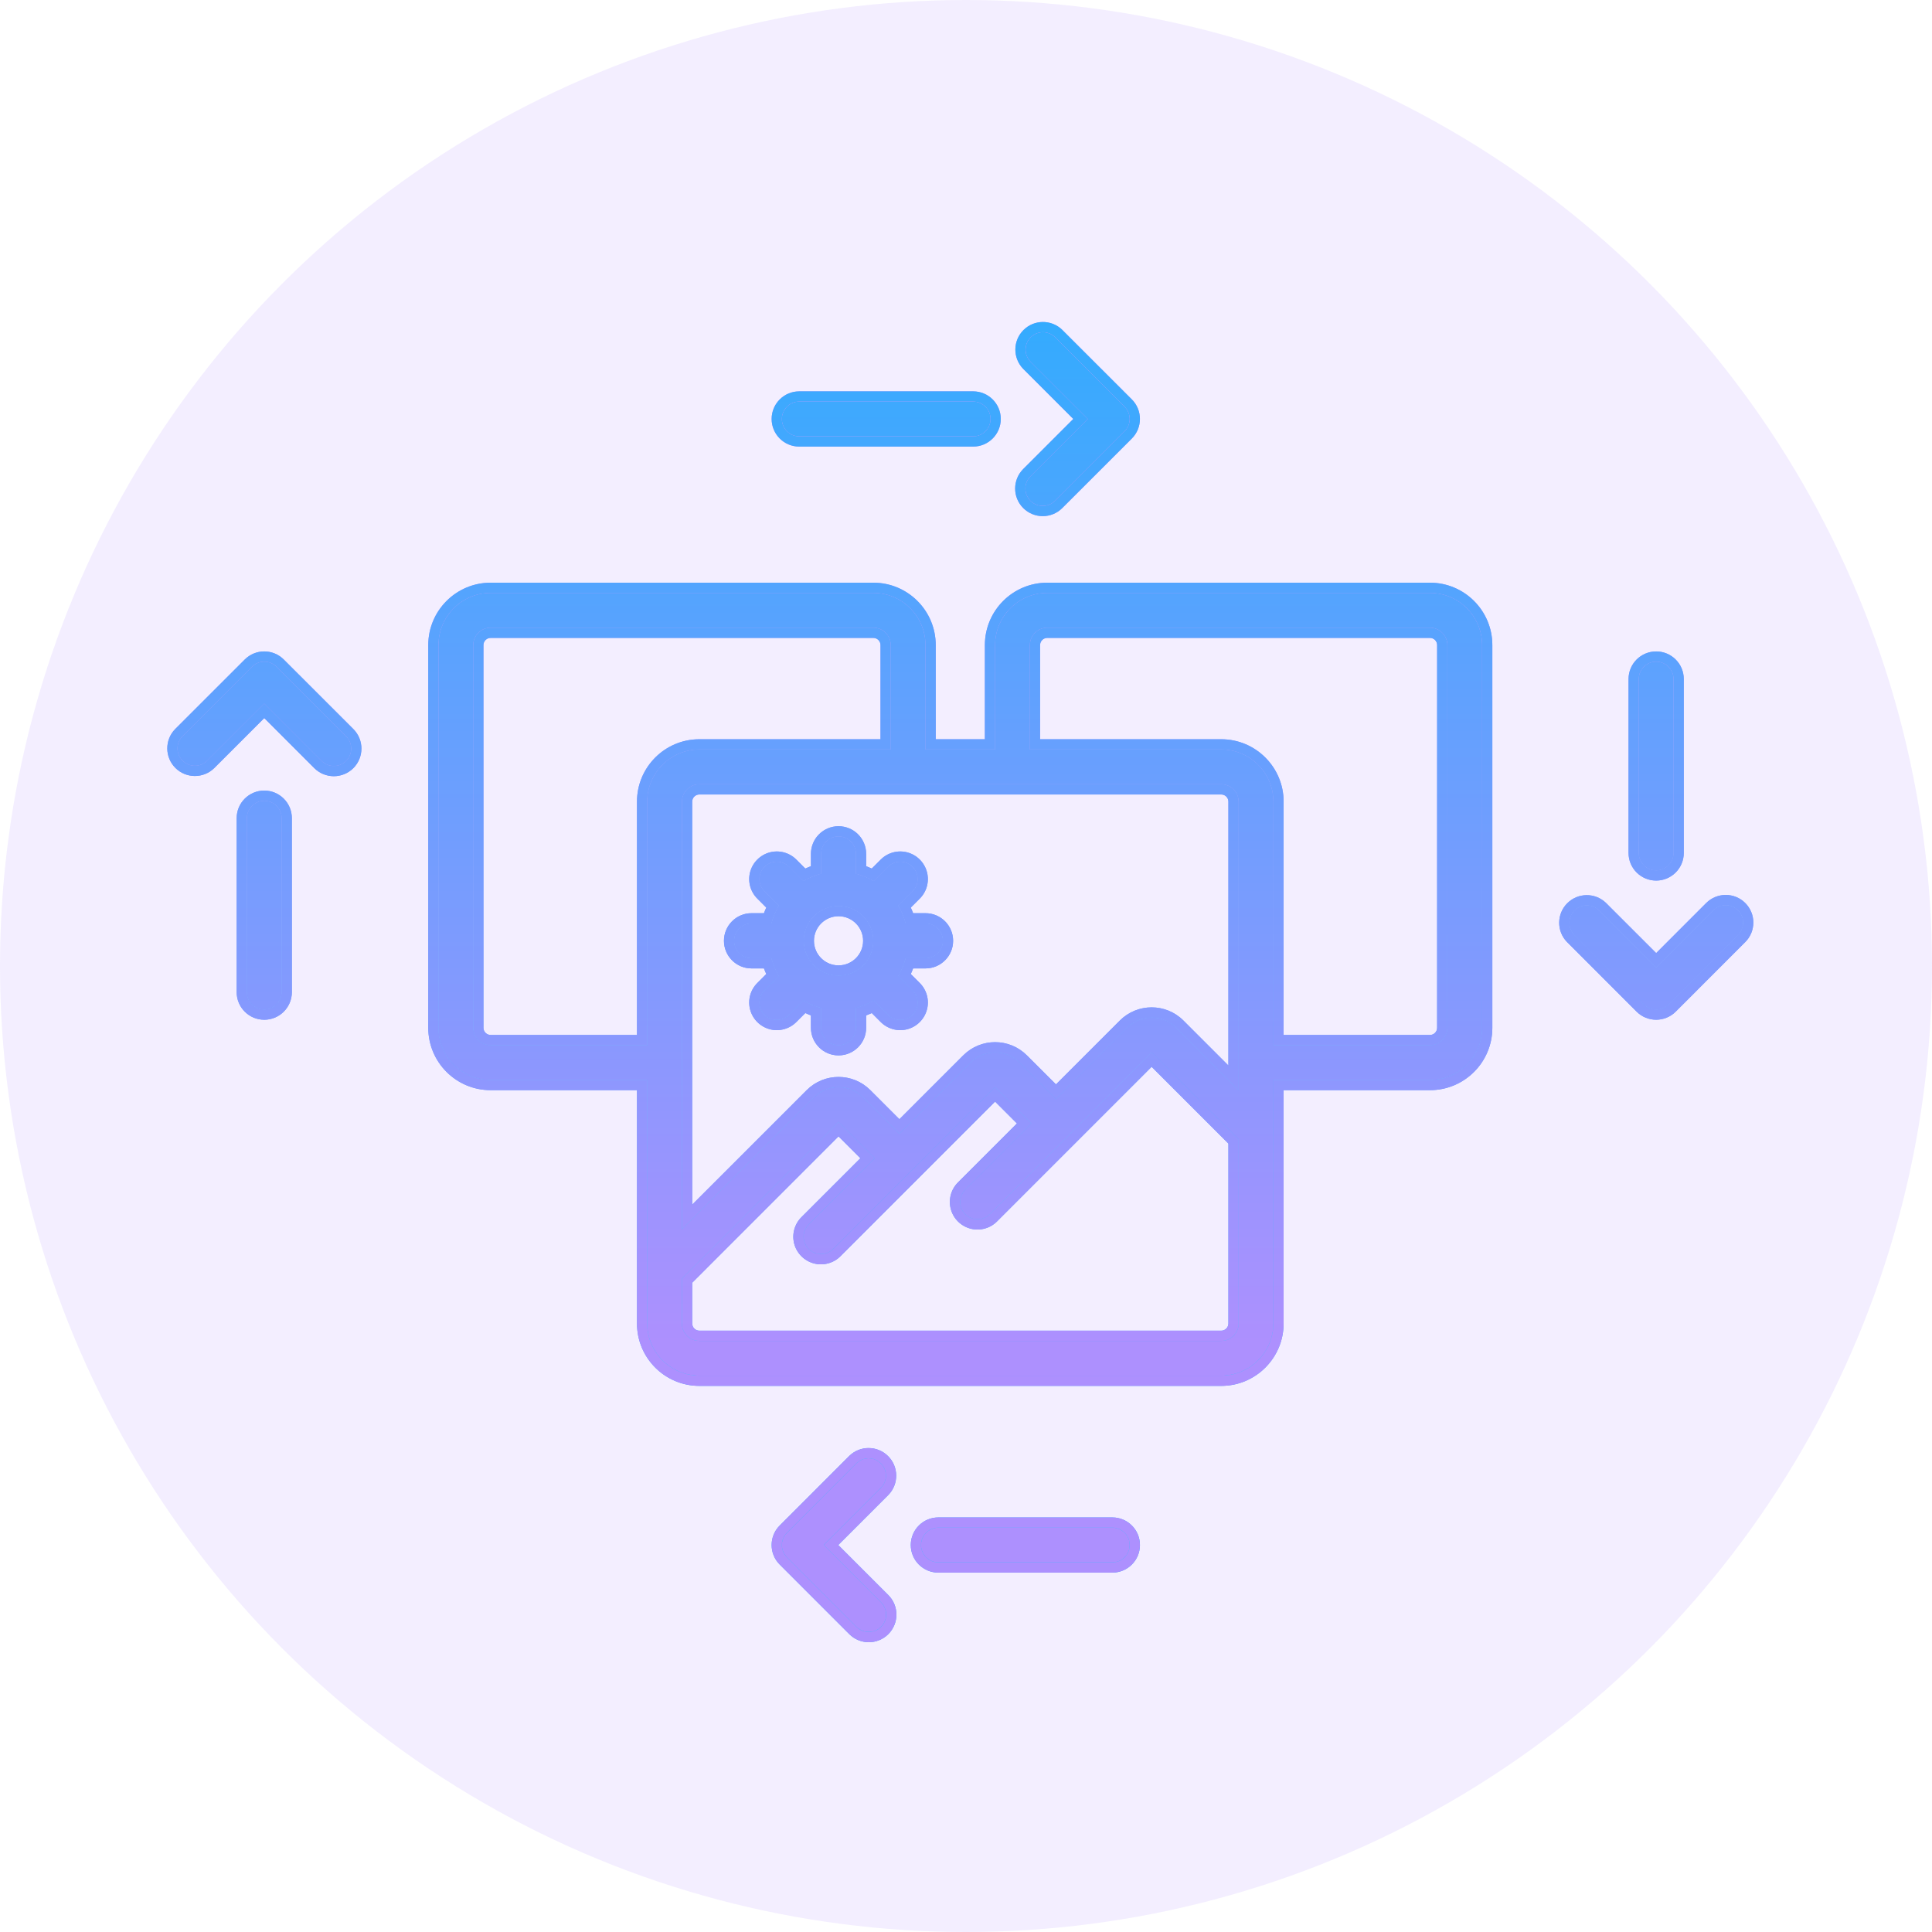
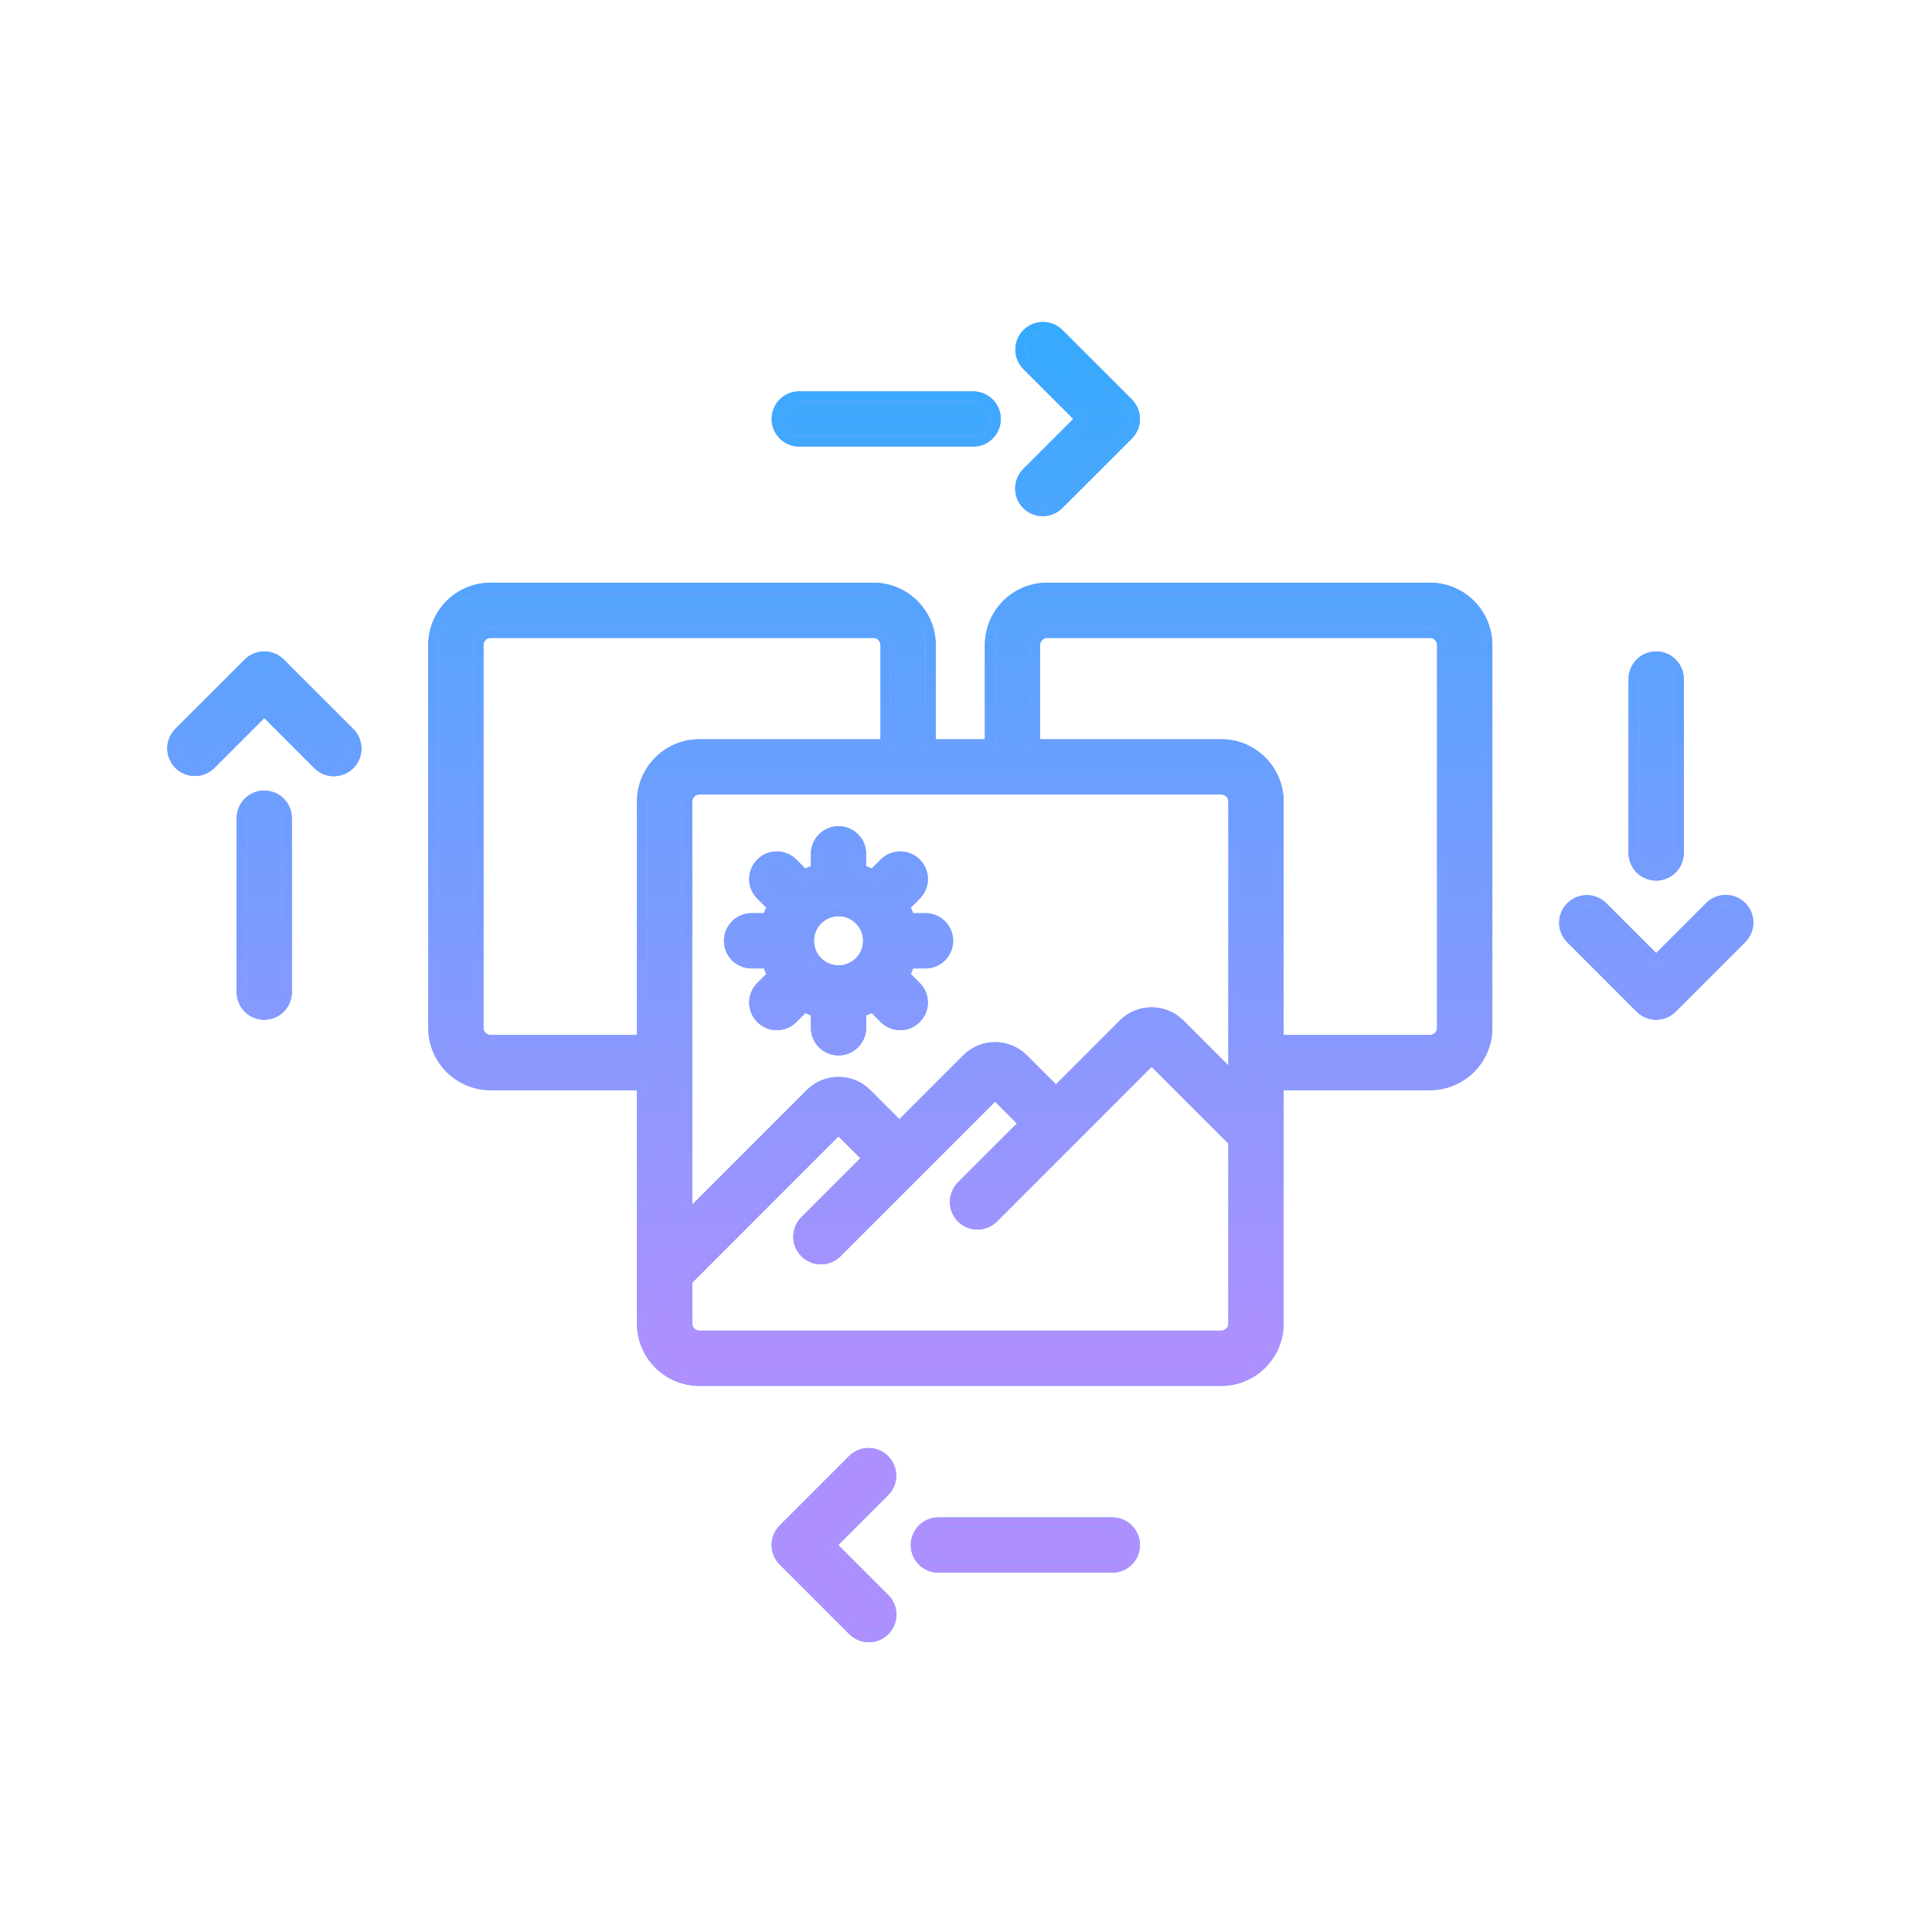
<svg xmlns="http://www.w3.org/2000/svg" width="60" height="60" viewBox="0 0 60 60" fill="none">
-   <circle cx="30" cy="30" r="30" fill="#AD90FE" fill-opacity="0.15" />
  <path d="M15.238 33.539H20.099V41.102C20.099 41.997 20.825 42.722 21.72 42.722H37.926C38.821 42.722 39.547 41.997 39.547 41.102V33.539H44.408C45.303 33.539 46.029 32.813 46.029 31.918V20.034C46.029 19.139 45.303 18.413 44.408 18.413H32.524C31.629 18.413 30.903 19.139 30.903 20.034V23.275H28.742V20.034C28.742 19.139 28.017 18.413 27.122 18.413H15.238C14.342 18.413 13.617 19.139 13.617 20.034V31.918C13.617 32.813 14.342 33.539 15.238 33.539ZM37.926 24.356C38.224 24.356 38.466 24.597 38.466 24.896V33.856L36.529 31.918C36.107 31.497 35.423 31.497 35.001 31.918L32.794 34.126L31.667 32.999C31.245 32.577 30.561 32.577 30.139 32.999L27.932 35.206L26.805 34.079C26.383 33.657 25.7 33.657 25.278 34.079L21.18 38.177V24.896C21.18 24.598 21.422 24.356 21.72 24.356L37.926 24.356ZM37.926 41.642H21.72C21.422 41.642 21.18 41.4 21.18 41.102V39.705L26.041 34.843L27.168 35.97L25.119 38.019C24.979 38.155 24.923 38.355 24.972 38.544C25.021 38.733 25.169 38.881 25.358 38.93C25.547 38.979 25.747 38.923 25.883 38.783L30.903 33.763L32.03 34.89L29.981 36.938C29.841 37.074 29.784 37.275 29.834 37.464C29.883 37.653 30.031 37.8 30.22 37.85C30.409 37.899 30.609 37.843 30.745 37.702L35.765 32.682L38.466 35.383V41.102C38.466 41.4 38.224 41.642 37.926 41.642ZM31.984 20.034C31.984 19.736 32.225 19.494 32.524 19.494H44.408C44.707 19.494 44.949 19.736 44.949 20.034V31.918C44.949 32.217 44.707 32.459 44.408 32.459H39.547V24.896C39.547 24.001 38.821 23.275 37.926 23.275H31.984V20.034ZM14.697 20.034C14.697 19.736 14.939 19.494 15.238 19.494H27.122C27.42 19.494 27.662 19.736 27.662 20.034V23.275H21.72C20.825 23.275 20.099 24.001 20.099 24.896V32.459H15.238C14.939 32.459 14.697 32.217 14.697 31.919V20.034Z" fill="url(#paint0_linear_74_11)" />
  <path d="M15.238 33.539H20.099V41.102C20.099 41.997 20.825 42.722 21.72 42.722H37.926C38.821 42.722 39.547 41.997 39.547 41.102V33.539H44.408C45.303 33.539 46.029 32.813 46.029 31.918V20.034C46.029 19.139 45.303 18.413 44.408 18.413H32.524C31.629 18.413 30.903 19.139 30.903 20.034V23.275H28.742V20.034C28.742 19.139 28.017 18.413 27.122 18.413H15.238C14.342 18.413 13.617 19.139 13.617 20.034V31.918C13.617 32.813 14.342 33.539 15.238 33.539ZM37.926 24.356C38.224 24.356 38.466 24.597 38.466 24.896V33.856L36.529 31.918C36.107 31.497 35.423 31.497 35.001 31.918L32.794 34.126L31.667 32.999C31.245 32.577 30.561 32.577 30.139 32.999L27.932 35.206L26.805 34.079C26.383 33.657 25.7 33.657 25.278 34.079L21.18 38.177V24.896C21.18 24.598 21.422 24.356 21.72 24.356L37.926 24.356ZM37.926 41.642H21.72C21.422 41.642 21.18 41.4 21.18 41.102V39.705L26.041 34.843L27.168 35.97L25.119 38.019C24.979 38.155 24.923 38.355 24.972 38.544C25.021 38.733 25.169 38.881 25.358 38.93C25.547 38.979 25.747 38.923 25.883 38.783L30.903 33.763L32.03 34.89L29.981 36.938C29.841 37.074 29.784 37.275 29.834 37.464C29.883 37.653 30.031 37.8 30.22 37.85C30.409 37.899 30.609 37.843 30.745 37.702L35.765 32.682L38.466 35.383V41.102C38.466 41.4 38.224 41.642 37.926 41.642ZM31.984 20.034C31.984 19.736 32.225 19.494 32.524 19.494H44.408C44.707 19.494 44.949 19.736 44.949 20.034V31.918C44.949 32.217 44.707 32.459 44.408 32.459H39.547V24.896C39.547 24.001 38.821 23.275 37.926 23.275H31.984V20.034ZM14.697 20.034C14.697 19.736 14.939 19.494 15.238 19.494H27.122C27.42 19.494 27.662 19.736 27.662 20.034V23.275H21.72C20.825 23.275 20.099 24.001 20.099 24.896V32.459H15.238C14.939 32.459 14.697 32.217 14.697 31.919V20.034Z" fill="url(#paint1_linear_74_11)" style="mix-blend-mode:color-burn" />
  <path d="M23.34 29.758H23.957C24.008 29.951 24.085 30.137 24.187 30.308L23.75 30.746C23.609 30.881 23.553 31.082 23.602 31.271C23.652 31.46 23.799 31.608 23.988 31.657C24.177 31.706 24.378 31.65 24.513 31.509L24.951 31.072C25.123 31.174 25.308 31.251 25.501 31.302V31.919C25.501 32.217 25.743 32.459 26.041 32.459C26.34 32.459 26.582 32.217 26.582 31.919V31.302C26.775 31.251 26.96 31.174 27.132 31.072L27.57 31.509C27.705 31.65 27.906 31.706 28.095 31.657C28.284 31.607 28.431 31.46 28.481 31.271C28.53 31.082 28.474 30.881 28.334 30.746L27.896 30.308C27.998 30.136 28.075 29.951 28.125 29.758H28.742C29.041 29.758 29.283 29.516 29.283 29.218C29.283 28.919 29.041 28.677 28.742 28.677H28.125C28.075 28.484 27.998 28.299 27.896 28.127L28.334 27.689C28.474 27.554 28.53 27.353 28.481 27.164C28.431 26.975 28.284 26.828 28.095 26.778C27.906 26.729 27.705 26.785 27.57 26.925L27.132 27.363C26.96 27.261 26.775 27.184 26.582 27.134V26.517C26.582 26.218 26.34 25.976 26.041 25.976C25.743 25.976 25.501 26.218 25.501 26.517V27.134C25.308 27.184 25.122 27.261 24.951 27.363L24.513 26.925C24.378 26.785 24.177 26.729 23.988 26.778C23.799 26.828 23.652 26.975 23.602 27.164C23.553 27.353 23.609 27.554 23.75 27.689L24.187 28.127C24.085 28.299 24.008 28.484 23.957 28.677H23.34C23.042 28.677 22.8 28.919 22.8 29.218C22.8 29.516 23.042 29.758 23.34 29.758ZM26.041 28.137C26.638 28.137 27.122 28.621 27.122 29.218C27.122 29.814 26.638 30.298 26.041 30.298C25.445 30.298 24.961 29.814 24.961 29.218C24.961 28.621 25.445 28.137 26.041 28.137Z" fill="url(#paint2_linear_74_11)" />
  <path d="M23.34 29.758H23.957C24.008 29.951 24.085 30.137 24.187 30.308L23.75 30.746C23.609 30.881 23.553 31.082 23.602 31.271C23.652 31.46 23.799 31.608 23.988 31.657C24.177 31.706 24.378 31.65 24.513 31.509L24.951 31.072C25.123 31.174 25.308 31.251 25.501 31.302V31.919C25.501 32.217 25.743 32.459 26.041 32.459C26.34 32.459 26.582 32.217 26.582 31.919V31.302C26.775 31.251 26.96 31.174 27.132 31.072L27.57 31.509C27.705 31.65 27.906 31.706 28.095 31.657C28.284 31.607 28.431 31.46 28.481 31.271C28.53 31.082 28.474 30.881 28.334 30.746L27.896 30.308C27.998 30.136 28.075 29.951 28.125 29.758H28.742C29.041 29.758 29.283 29.516 29.283 29.218C29.283 28.919 29.041 28.677 28.742 28.677H28.125C28.075 28.484 27.998 28.299 27.896 28.127L28.334 27.689C28.474 27.554 28.53 27.353 28.481 27.164C28.431 26.975 28.284 26.828 28.095 26.778C27.906 26.729 27.705 26.785 27.57 26.925L27.132 27.363C26.96 27.261 26.775 27.184 26.582 27.134V26.517C26.582 26.218 26.34 25.976 26.041 25.976C25.743 25.976 25.501 26.218 25.501 26.517V27.134C25.308 27.184 25.122 27.261 24.951 27.363L24.513 26.925C24.378 26.785 24.177 26.729 23.988 26.778C23.799 26.828 23.652 26.975 23.602 27.164C23.553 27.353 23.609 27.554 23.75 27.689L24.187 28.127C24.085 28.299 24.008 28.484 23.957 28.677H23.34C23.042 28.677 22.8 28.919 22.8 29.218C22.8 29.516 23.042 29.758 23.34 29.758ZM26.041 28.137C26.638 28.137 27.122 28.621 27.122 29.218C27.122 29.814 26.638 30.298 26.041 30.298C25.445 30.298 24.961 29.814 24.961 29.218C24.961 28.621 25.445 28.137 26.041 28.137Z" fill="url(#paint3_linear_74_11)" style="mix-blend-mode:color-burn" />
  <path fill-rule="evenodd" clip-rule="evenodd" d="M35.001 31.918C35.423 31.497 36.107 31.497 36.529 31.918L38.466 33.856V24.896C38.466 24.597 38.224 24.356 37.926 24.356L21.72 24.356C21.422 24.356 21.18 24.598 21.18 24.896V38.177L25.278 34.079C25.7 33.657 26.383 33.657 26.805 34.079L27.932 35.206L30.139 32.999C30.561 32.577 31.245 32.577 31.667 32.999L32.794 34.126L35.001 31.918ZM32.794 33.677L34.777 31.694C35.323 31.148 36.207 31.148 36.753 31.694L38.149 33.09V24.896C38.149 24.773 38.049 24.673 37.926 24.673L21.72 24.673C21.597 24.673 21.497 24.773 21.497 24.896V37.411L25.053 33.855C25.599 33.309 26.484 33.309 27.029 33.855L27.932 34.758L29.915 32.775C30.461 32.229 31.346 32.229 31.891 32.775L32.794 33.677ZM29.527 37.544C29.449 37.245 29.538 36.928 29.759 36.713L31.582 34.89L30.903 34.211L26.109 39.005C25.894 39.227 25.576 39.315 25.278 39.237C24.978 39.158 24.744 38.924 24.665 38.625C24.587 38.326 24.676 38.008 24.897 37.793L26.72 35.97L26.041 35.291L21.497 39.836V41.102C21.497 41.225 21.597 41.325 21.72 41.325H37.926C38.049 41.325 38.149 41.225 38.149 41.102V35.515L35.765 33.131L30.971 37.925C30.756 38.146 30.438 38.235 30.139 38.156C29.84 38.078 29.605 37.844 29.527 37.544ZM30.22 37.85C30.409 37.899 30.609 37.843 30.745 37.702L35.765 32.682L38.466 35.383V41.102C38.466 41.4 38.224 41.642 37.926 41.642H21.72C21.422 41.642 21.18 41.4 21.18 41.102V39.705L26.041 34.843L27.168 35.97L25.119 38.019C24.979 38.155 24.923 38.355 24.972 38.544C25.021 38.733 25.169 38.881 25.358 38.93C25.547 38.979 25.747 38.923 25.883 38.783L30.903 33.763L32.03 34.89L29.981 36.938C29.841 37.074 29.784 37.275 29.834 37.464C29.883 37.653 30.031 37.8 30.22 37.85ZM28.788 27.084C28.866 27.383 28.777 27.7 28.556 27.915L28.285 28.186C28.312 28.243 28.336 28.301 28.358 28.36H28.742C29.216 28.36 29.6 28.744 29.6 29.218C29.6 29.691 29.216 30.075 28.742 30.075H28.358C28.336 30.134 28.312 30.192 28.285 30.249L28.556 30.52C28.777 30.735 28.866 31.053 28.788 31.351C28.709 31.651 28.475 31.885 28.175 31.964C27.877 32.042 27.559 31.953 27.344 31.732L27.073 31.461C27.016 31.488 26.958 31.512 26.899 31.534V31.919C26.899 32.392 26.515 32.776 26.041 32.776C25.568 32.776 25.184 32.392 25.184 31.919V31.534C25.125 31.512 25.067 31.488 25.01 31.461L24.739 31.732C24.524 31.953 24.206 32.042 23.908 31.964C23.608 31.885 23.374 31.651 23.295 31.351C23.217 31.052 23.306 30.735 23.527 30.52L23.798 30.249C23.771 30.192 23.747 30.134 23.725 30.075H23.34C22.867 30.075 22.483 29.691 22.483 29.218C22.483 28.744 22.867 28.36 23.34 28.36H23.725C23.747 28.301 23.771 28.243 23.798 28.186L23.527 27.915C23.306 27.7 23.217 27.383 23.295 27.084C23.374 26.784 23.608 26.55 23.908 26.471C24.206 26.393 24.524 26.482 24.739 26.703L25.01 26.974C25.067 26.947 25.125 26.923 25.184 26.901V26.517C25.184 26.043 25.568 25.659 26.041 25.659C26.515 25.659 26.899 26.043 26.899 26.517V26.901C26.958 26.923 27.016 26.947 27.073 26.974L27.344 26.703C27.559 26.482 27.877 26.393 28.175 26.471C28.475 26.55 28.709 26.784 28.788 27.084ZM27.57 26.925L27.132 27.363C26.96 27.261 26.775 27.184 26.582 27.134V26.517C26.582 26.218 26.34 25.976 26.041 25.976C25.743 25.976 25.501 26.218 25.501 26.517V27.134C25.308 27.184 25.122 27.261 24.951 27.363L24.513 26.925C24.378 26.785 24.177 26.729 23.988 26.778C23.799 26.828 23.652 26.975 23.602 27.164C23.553 27.353 23.609 27.554 23.75 27.689L24.187 28.127C24.085 28.299 24.008 28.484 23.957 28.677H23.34C23.042 28.677 22.8 28.919 22.8 29.218C22.8 29.516 23.042 29.758 23.34 29.758H23.957C24.008 29.951 24.085 30.137 24.187 30.308L23.75 30.746C23.609 30.881 23.553 31.082 23.602 31.271C23.652 31.46 23.799 31.608 23.988 31.657C24.177 31.706 24.378 31.65 24.513 31.509L24.951 31.072C25.123 31.174 25.308 31.251 25.501 31.302V31.919C25.501 32.217 25.743 32.459 26.041 32.459C26.34 32.459 26.582 32.217 26.582 31.919V31.302C26.775 31.251 26.96 31.174 27.132 31.072L27.57 31.509C27.705 31.65 27.906 31.706 28.095 31.657C28.284 31.607 28.431 31.46 28.481 31.271C28.53 31.082 28.474 30.881 28.334 30.746L27.896 30.308C27.998 30.136 28.075 29.951 28.125 29.758H28.742C29.041 29.758 29.283 29.516 29.283 29.218C29.283 28.919 29.041 28.677 28.742 28.677H28.125C28.075 28.484 27.998 28.299 27.896 28.127L28.334 27.689C28.474 27.554 28.53 27.353 28.481 27.164C28.431 26.975 28.284 26.828 28.095 26.778C27.906 26.729 27.705 26.785 27.57 26.925ZM19.782 33.856H15.238C14.167 33.856 13.3 32.989 13.3 31.918V20.034C13.3 18.964 14.167 18.096 15.238 18.096H27.122C28.192 18.096 29.06 18.964 29.06 20.034V22.958H30.586V20.034C30.586 18.964 31.454 18.096 32.524 18.096H44.408C45.478 18.096 46.346 18.964 46.346 20.034V31.918C46.346 32.989 45.478 33.856 44.408 33.856H39.864V41.102C39.864 42.172 38.996 43.04 37.926 43.04H21.72C20.65 43.04 19.782 42.172 19.782 41.102V33.856ZM32.524 19.811C32.401 19.811 32.301 19.911 32.301 20.034V22.958H37.926C38.996 22.958 39.864 23.826 39.864 24.896V32.142H44.408C44.532 32.142 44.631 32.042 44.631 31.918V20.034C44.631 19.911 44.532 19.811 44.408 19.811H32.524ZM15.238 19.811C15.114 19.811 15.014 19.911 15.014 20.034V31.919C15.014 32.042 15.114 32.142 15.238 32.142H19.782V24.896C19.782 23.826 20.65 22.958 21.72 22.958H27.345V20.034C27.345 19.911 27.245 19.811 27.122 19.811H15.238ZM26.805 29.218C26.805 28.796 26.463 28.454 26.041 28.454C25.62 28.454 25.278 28.796 25.278 29.218C25.278 29.639 25.62 29.981 26.041 29.981C26.463 29.981 26.805 29.639 26.805 29.218ZM15.238 33.539C14.342 33.539 13.617 32.813 13.617 31.918V20.034C13.617 19.139 14.342 18.413 15.238 18.413H27.122C28.017 18.413 28.742 19.139 28.742 20.034V23.275H30.903V20.034C30.903 19.139 31.629 18.413 32.524 18.413H44.408C45.303 18.413 46.029 19.139 46.029 20.034V31.918C46.029 32.813 45.303 33.539 44.408 33.539H39.547V41.102C39.547 41.997 38.821 42.722 37.926 42.722H21.72C20.825 42.722 20.099 41.997 20.099 41.102V33.539H15.238ZM32.524 19.494C32.225 19.494 31.984 19.736 31.984 20.034V23.275H37.926C38.821 23.275 39.547 24.001 39.547 24.896V32.459H44.408C44.707 32.459 44.949 32.217 44.949 31.918V20.034C44.949 19.736 44.707 19.494 44.408 19.494H32.524ZM15.238 19.494C14.939 19.494 14.697 19.736 14.697 20.034V31.919C14.697 32.217 14.939 32.459 15.238 32.459H20.099V24.896C20.099 24.001 20.825 23.275 21.72 23.275H27.662V20.034C27.662 19.736 27.42 19.494 27.122 19.494H15.238ZM27.122 29.218C27.122 28.621 26.638 28.137 26.041 28.137C25.445 28.137 24.961 28.621 24.961 29.218C24.961 29.814 25.445 30.298 26.041 30.298C26.638 30.298 27.122 29.814 27.122 29.218Z" fill="url(#paint4_linear_74_11)" />
  <path fill-rule="evenodd" clip-rule="evenodd" d="M35.001 31.918C35.423 31.497 36.107 31.497 36.529 31.918L38.466 33.856V24.896C38.466 24.597 38.224 24.356 37.926 24.356L21.72 24.356C21.422 24.356 21.18 24.598 21.18 24.896V38.177L25.278 34.079C25.7 33.657 26.383 33.657 26.805 34.079L27.932 35.206L30.139 32.999C30.561 32.577 31.245 32.577 31.667 32.999L32.794 34.126L35.001 31.918ZM32.794 33.677L34.777 31.694C35.323 31.148 36.207 31.148 36.753 31.694L38.149 33.09V24.896C38.149 24.773 38.049 24.673 37.926 24.673L21.72 24.673C21.597 24.673 21.497 24.773 21.497 24.896V37.411L25.053 33.855C25.599 33.309 26.484 33.309 27.029 33.855L27.932 34.758L29.915 32.775C30.461 32.229 31.346 32.229 31.891 32.775L32.794 33.677ZM29.527 37.544C29.449 37.245 29.538 36.928 29.759 36.713L31.582 34.89L30.903 34.211L26.109 39.005C25.894 39.227 25.576 39.315 25.278 39.237C24.978 39.158 24.744 38.924 24.665 38.625C24.587 38.326 24.676 38.008 24.897 37.793L26.72 35.97L26.041 35.291L21.497 39.836V41.102C21.497 41.225 21.597 41.325 21.72 41.325H37.926C38.049 41.325 38.149 41.225 38.149 41.102V35.515L35.765 33.131L30.971 37.925C30.756 38.146 30.438 38.235 30.139 38.156C29.84 38.078 29.605 37.844 29.527 37.544ZM30.22 37.85C30.409 37.899 30.609 37.843 30.745 37.702L35.765 32.682L38.466 35.383V41.102C38.466 41.4 38.224 41.642 37.926 41.642H21.72C21.422 41.642 21.18 41.4 21.18 41.102V39.705L26.041 34.843L27.168 35.97L25.119 38.019C24.979 38.155 24.923 38.355 24.972 38.544C25.021 38.733 25.169 38.881 25.358 38.93C25.547 38.979 25.747 38.923 25.883 38.783L30.903 33.763L32.03 34.89L29.981 36.938C29.841 37.074 29.784 37.275 29.834 37.464C29.883 37.653 30.031 37.8 30.22 37.85ZM28.788 27.084C28.866 27.383 28.777 27.7 28.556 27.915L28.285 28.186C28.312 28.243 28.336 28.301 28.358 28.36H28.742C29.216 28.36 29.6 28.744 29.6 29.218C29.6 29.691 29.216 30.075 28.742 30.075H28.358C28.336 30.134 28.312 30.192 28.285 30.249L28.556 30.52C28.777 30.735 28.866 31.053 28.788 31.351C28.709 31.651 28.475 31.885 28.175 31.964C27.877 32.042 27.559 31.953 27.344 31.732L27.073 31.461C27.016 31.488 26.958 31.512 26.899 31.534V31.919C26.899 32.392 26.515 32.776 26.041 32.776C25.568 32.776 25.184 32.392 25.184 31.919V31.534C25.125 31.512 25.067 31.488 25.01 31.461L24.739 31.732C24.524 31.953 24.206 32.042 23.908 31.964C23.608 31.885 23.374 31.651 23.295 31.351C23.217 31.052 23.306 30.735 23.527 30.52L23.798 30.249C23.771 30.192 23.747 30.134 23.725 30.075H23.34C22.867 30.075 22.483 29.691 22.483 29.218C22.483 28.744 22.867 28.36 23.34 28.36H23.725C23.747 28.301 23.771 28.243 23.798 28.186L23.527 27.915C23.306 27.7 23.217 27.383 23.295 27.084C23.374 26.784 23.608 26.55 23.908 26.471C24.206 26.393 24.524 26.482 24.739 26.703L25.01 26.974C25.067 26.947 25.125 26.923 25.184 26.901V26.517C25.184 26.043 25.568 25.659 26.041 25.659C26.515 25.659 26.899 26.043 26.899 26.517V26.901C26.958 26.923 27.016 26.947 27.073 26.974L27.344 26.703C27.559 26.482 27.877 26.393 28.175 26.471C28.475 26.55 28.709 26.784 28.788 27.084ZM27.57 26.925L27.132 27.363C26.96 27.261 26.775 27.184 26.582 27.134V26.517C26.582 26.218 26.34 25.976 26.041 25.976C25.743 25.976 25.501 26.218 25.501 26.517V27.134C25.308 27.184 25.122 27.261 24.951 27.363L24.513 26.925C24.378 26.785 24.177 26.729 23.988 26.778C23.799 26.828 23.652 26.975 23.602 27.164C23.553 27.353 23.609 27.554 23.75 27.689L24.187 28.127C24.085 28.299 24.008 28.484 23.957 28.677H23.34C23.042 28.677 22.8 28.919 22.8 29.218C22.8 29.516 23.042 29.758 23.34 29.758H23.957C24.008 29.951 24.085 30.137 24.187 30.308L23.75 30.746C23.609 30.881 23.553 31.082 23.602 31.271C23.652 31.46 23.799 31.608 23.988 31.657C24.177 31.706 24.378 31.65 24.513 31.509L24.951 31.072C25.123 31.174 25.308 31.251 25.501 31.302V31.919C25.501 32.217 25.743 32.459 26.041 32.459C26.34 32.459 26.582 32.217 26.582 31.919V31.302C26.775 31.251 26.96 31.174 27.132 31.072L27.57 31.509C27.705 31.65 27.906 31.706 28.095 31.657C28.284 31.607 28.431 31.46 28.481 31.271C28.53 31.082 28.474 30.881 28.334 30.746L27.896 30.308C27.998 30.136 28.075 29.951 28.125 29.758H28.742C29.041 29.758 29.283 29.516 29.283 29.218C29.283 28.919 29.041 28.677 28.742 28.677H28.125C28.075 28.484 27.998 28.299 27.896 28.127L28.334 27.689C28.474 27.554 28.53 27.353 28.481 27.164C28.431 26.975 28.284 26.828 28.095 26.778C27.906 26.729 27.705 26.785 27.57 26.925ZM19.782 33.856H15.238C14.167 33.856 13.3 32.989 13.3 31.918V20.034C13.3 18.964 14.167 18.096 15.238 18.096H27.122C28.192 18.096 29.06 18.964 29.06 20.034V22.958H30.586V20.034C30.586 18.964 31.454 18.096 32.524 18.096H44.408C45.478 18.096 46.346 18.964 46.346 20.034V31.918C46.346 32.989 45.478 33.856 44.408 33.856H39.864V41.102C39.864 42.172 38.996 43.04 37.926 43.04H21.72C20.65 43.04 19.782 42.172 19.782 41.102V33.856ZM32.524 19.811C32.401 19.811 32.301 19.911 32.301 20.034V22.958H37.926C38.996 22.958 39.864 23.826 39.864 24.896V32.142H44.408C44.532 32.142 44.631 32.042 44.631 31.918V20.034C44.631 19.911 44.532 19.811 44.408 19.811H32.524ZM15.238 19.811C15.114 19.811 15.014 19.911 15.014 20.034V31.919C15.014 32.042 15.114 32.142 15.238 32.142H19.782V24.896C19.782 23.826 20.65 22.958 21.72 22.958H27.345V20.034C27.345 19.911 27.245 19.811 27.122 19.811H15.238ZM26.805 29.218C26.805 28.796 26.463 28.454 26.041 28.454C25.62 28.454 25.278 28.796 25.278 29.218C25.278 29.639 25.62 29.981 26.041 29.981C26.463 29.981 26.805 29.639 26.805 29.218ZM15.238 33.539C14.342 33.539 13.617 32.813 13.617 31.918V20.034C13.617 19.139 14.342 18.413 15.238 18.413H27.122C28.017 18.413 28.742 19.139 28.742 20.034V23.275H30.903V20.034C30.903 19.139 31.629 18.413 32.524 18.413H44.408C45.303 18.413 46.029 19.139 46.029 20.034V31.918C46.029 32.813 45.303 33.539 44.408 33.539H39.547V41.102C39.547 41.997 38.821 42.722 37.926 42.722H21.72C20.825 42.722 20.099 41.997 20.099 41.102V33.539H15.238ZM32.524 19.494C32.225 19.494 31.984 19.736 31.984 20.034V23.275H37.926C38.821 23.275 39.547 24.001 39.547 24.896V32.459H44.408C44.707 32.459 44.949 32.217 44.949 31.918V20.034C44.949 19.736 44.707 19.494 44.408 19.494H32.524ZM15.238 19.494C14.939 19.494 14.697 19.736 14.697 20.034V31.919C14.697 32.217 14.939 32.459 15.238 32.459H20.099V24.896C20.099 24.001 20.825 23.275 21.72 23.275H27.662V20.034C27.662 19.736 27.42 19.494 27.122 19.494H15.238ZM27.122 29.218C27.122 28.621 26.638 28.137 26.041 28.137C25.445 28.137 24.961 28.621 24.961 29.218C24.961 29.814 25.445 30.298 26.041 30.298C26.638 30.298 27.122 29.814 27.122 29.218Z" fill="url(#paint5_linear_74_11)" style="mix-blend-mode:color-burn" />
  <path fill-rule="evenodd" clip-rule="evenodd" d="M32.002 15.554C32.213 15.765 32.555 15.765 32.766 15.554L34.926 13.393C35.137 13.182 35.137 12.841 34.926 12.63L32.766 10.469C32.554 10.264 32.217 10.267 32.008 10.475C31.8 10.684 31.797 11.021 32.002 11.233L33.781 13.011L32.002 14.79C31.791 15.001 31.791 15.343 32.002 15.554Z" fill="url(#paint6_linear_74_11)" />
  <path fill-rule="evenodd" clip-rule="evenodd" d="M32.002 15.554C32.213 15.765 32.555 15.765 32.766 15.554L34.926 13.393C35.137 13.182 35.137 12.841 34.926 12.63L32.766 10.469C32.554 10.264 32.217 10.267 32.008 10.475C31.8 10.684 31.797 11.021 32.002 11.233L33.781 13.011L32.002 14.79C31.791 15.001 31.791 15.343 32.002 15.554Z" fill="url(#paint7_linear_74_11)" style="mix-blend-mode:color-burn" />
  <path fill-rule="evenodd" clip-rule="evenodd" d="M24.821 13.552H30.223C30.521 13.552 30.763 13.31 30.763 13.011C30.763 12.713 30.521 12.471 30.223 12.471H24.821C24.523 12.471 24.281 12.713 24.281 13.011C24.281 13.31 24.523 13.552 24.821 13.552Z" fill="url(#paint8_linear_74_11)" />
  <path fill-rule="evenodd" clip-rule="evenodd" d="M24.821 13.552H30.223C30.521 13.552 30.763 13.31 30.763 13.011C30.763 12.713 30.521 12.471 30.223 12.471H24.821C24.523 12.471 24.281 12.713 24.281 13.011C24.281 13.31 24.523 13.552 24.821 13.552Z" fill="url(#paint9_linear_74_11)" style="mix-blend-mode:color-burn" />
  <path fill-rule="evenodd" clip-rule="evenodd" d="M31.777 15.778C31.443 15.444 31.443 14.901 31.777 14.566L33.332 13.011L31.774 11.453C31.449 11.117 31.453 10.582 31.784 10.251C32.115 9.92 32.65 9.916 32.986 10.241L32.99 10.245L35.151 12.405C35.485 12.74 35.485 13.283 35.151 13.618L32.99 15.778C32.655 16.113 32.112 16.113 31.777 15.778ZM32.008 10.475C31.8 10.684 31.797 11.021 32.002 11.233L33.781 13.011L32.002 14.79C31.791 15.001 31.791 15.343 32.002 15.554C32.213 15.765 32.555 15.765 32.766 15.554L34.926 13.393C35.137 13.182 35.137 12.841 34.926 12.63L32.766 10.469C32.554 10.264 32.217 10.267 32.008 10.475ZM30.223 13.869H24.821C24.348 13.869 23.964 13.485 23.964 13.011C23.964 12.538 24.347 12.154 24.821 12.154H30.223C30.696 12.154 31.08 12.538 31.08 13.011C31.08 13.485 30.696 13.869 30.223 13.869ZM30.223 13.552H24.821C24.523 13.552 24.281 13.31 24.281 13.011C24.281 12.713 24.523 12.471 24.821 12.471H30.223C30.521 12.471 30.763 12.713 30.763 13.011C30.763 13.31 30.521 13.552 30.223 13.552Z" fill="url(#paint10_linear_74_11)" />
  <path fill-rule="evenodd" clip-rule="evenodd" d="M31.777 15.778C31.443 15.444 31.443 14.901 31.777 14.566L33.332 13.011L31.774 11.453C31.449 11.117 31.453 10.582 31.784 10.251C32.115 9.92 32.65 9.916 32.986 10.241L32.99 10.245L35.151 12.405C35.485 12.74 35.485 13.283 35.151 13.618L32.99 15.778C32.655 16.113 32.112 16.113 31.777 15.778ZM32.008 10.475C31.8 10.684 31.797 11.021 32.002 11.233L33.781 13.011L32.002 14.79C31.791 15.001 31.791 15.343 32.002 15.554C32.213 15.765 32.555 15.765 32.766 15.554L34.926 13.393C35.137 13.182 35.137 12.841 34.926 12.63L32.766 10.469C32.554 10.264 32.217 10.267 32.008 10.475ZM30.223 13.869H24.821C24.348 13.869 23.964 13.485 23.964 13.011C23.964 12.538 24.347 12.154 24.821 12.154H30.223C30.696 12.154 31.08 12.538 31.08 13.011C31.08 13.485 30.696 13.869 30.223 13.869ZM30.223 13.552H24.821C24.523 13.552 24.281 13.31 24.281 13.011C24.281 12.713 24.523 12.471 24.821 12.471H30.223C30.521 12.471 30.763 12.713 30.763 13.011C30.763 13.31 30.521 13.552 30.223 13.552Z" fill="url(#paint11_linear_74_11)" style="mix-blend-mode:color-burn" />
  <path fill-rule="evenodd" clip-rule="evenodd" d="M27.363 50.525C27.152 50.736 26.811 50.736 26.6 50.525L24.439 48.364C24.228 48.153 24.228 47.811 24.439 47.6L26.6 45.439C26.812 45.235 27.148 45.237 27.357 45.446C27.565 45.654 27.568 45.991 27.363 46.203L25.585 47.982L27.363 49.761C27.574 49.972 27.574 50.314 27.363 50.525Z" fill="url(#paint12_linear_74_11)" />
  <path fill-rule="evenodd" clip-rule="evenodd" d="M27.363 50.525C27.152 50.736 26.811 50.736 26.6 50.525L24.439 48.364C24.228 48.153 24.228 47.811 24.439 47.6L26.6 45.439C26.812 45.235 27.148 45.237 27.357 45.446C27.565 45.654 27.568 45.991 27.363 46.203L25.585 47.982L27.363 49.761C27.574 49.972 27.574 50.314 27.363 50.525Z" fill="url(#paint13_linear_74_11)" style="mix-blend-mode:color-burn" />
  <path fill-rule="evenodd" clip-rule="evenodd" d="M34.544 48.522H29.142C28.844 48.522 28.602 48.28 28.602 47.982C28.602 47.684 28.844 47.442 29.142 47.442H34.544C34.843 47.442 35.085 47.684 35.085 47.982C35.085 48.28 34.843 48.522 34.544 48.522Z" fill="url(#paint14_linear_74_11)" />
  <path fill-rule="evenodd" clip-rule="evenodd" d="M34.544 48.522H29.142C28.844 48.522 28.602 48.28 28.602 47.982C28.602 47.684 28.844 47.442 29.142 47.442H34.544C34.843 47.442 35.085 47.684 35.085 47.982C35.085 48.28 34.843 48.522 34.544 48.522Z" fill="url(#paint15_linear_74_11)" style="mix-blend-mode:color-burn" />
  <path fill-rule="evenodd" clip-rule="evenodd" d="M27.588 50.749C27.922 50.414 27.922 49.872 27.588 49.537L26.033 47.982L27.592 46.423C27.916 46.087 27.912 45.552 27.581 45.222C27.25 44.891 26.716 44.886 26.379 45.211L26.375 45.215L24.215 47.376C23.88 47.711 23.88 48.254 24.215 48.588L26.375 50.749C26.71 51.084 27.253 51.084 27.588 50.749ZM27.357 45.446C27.565 45.654 27.568 45.991 27.363 46.203L25.585 47.982L27.363 49.761C27.574 49.972 27.574 50.314 27.363 50.525C27.152 50.736 26.811 50.736 26.6 50.525L24.439 48.364C24.228 48.153 24.228 47.811 24.439 47.6L26.6 45.439C26.812 45.235 27.148 45.237 27.357 45.446ZM29.142 48.839H34.544C35.018 48.839 35.402 48.456 35.402 47.982C35.402 47.509 35.018 47.125 34.544 47.125H29.142C28.669 47.125 28.285 47.509 28.285 47.982C28.285 48.456 28.669 48.839 29.142 48.839ZM29.142 48.522H34.544C34.843 48.522 35.085 48.28 35.085 47.982C35.085 47.684 34.843 47.442 34.544 47.442H29.142C28.844 47.442 28.602 47.684 28.602 47.982C28.602 48.28 28.844 48.522 29.142 48.522Z" fill="url(#paint16_linear_74_11)" />
  <path fill-rule="evenodd" clip-rule="evenodd" d="M27.588 50.749C27.922 50.414 27.922 49.872 27.588 49.537L26.033 47.982L27.592 46.423C27.916 46.087 27.912 45.552 27.581 45.222C27.25 44.891 26.716 44.886 26.379 45.211L26.375 45.215L24.215 47.376C23.88 47.711 23.88 48.254 24.215 48.588L26.375 50.749C26.71 51.084 27.253 51.084 27.588 50.749ZM27.357 45.446C27.565 45.654 27.568 45.991 27.363 46.203L25.585 47.982L27.363 49.761C27.574 49.972 27.574 50.314 27.363 50.525C27.152 50.736 26.811 50.736 26.6 50.525L24.439 48.364C24.228 48.153 24.228 47.811 24.439 47.6L26.6 45.439C26.812 45.235 27.148 45.237 27.357 45.446ZM29.142 48.839H34.544C35.018 48.839 35.402 48.456 35.402 47.982C35.402 47.509 35.018 47.125 34.544 47.125H29.142C28.669 47.125 28.285 47.509 28.285 47.982C28.285 48.456 28.669 48.839 29.142 48.839ZM29.142 48.522H34.544C34.843 48.522 35.085 48.28 35.085 47.982C35.085 47.684 34.843 47.442 34.544 47.442H29.142C28.844 47.442 28.602 47.684 28.602 47.982C28.602 48.28 28.844 48.522 29.142 48.522Z" fill="url(#paint17_linear_74_11)" style="mix-blend-mode:color-burn" />
  <path fill-rule="evenodd" clip-rule="evenodd" d="M53.976 28.269C54.187 28.48 54.187 28.822 53.976 29.033L51.816 31.193C51.605 31.404 51.263 31.404 51.052 31.193L48.891 29.033C48.686 28.821 48.689 28.484 48.897 28.275C49.106 28.067 49.443 28.064 49.655 28.269L51.434 30.048L53.212 28.269C53.423 28.058 53.765 28.058 53.976 28.269Z" fill="url(#paint18_linear_74_11)" />
  <path fill-rule="evenodd" clip-rule="evenodd" d="M53.976 28.269C54.187 28.48 54.187 28.822 53.976 29.033L51.816 31.193C51.605 31.404 51.263 31.404 51.052 31.193L48.891 29.033C48.686 28.821 48.689 28.484 48.897 28.275C49.106 28.067 49.443 28.064 49.655 28.269L51.434 30.048L53.212 28.269C53.423 28.058 53.765 28.058 53.976 28.269Z" fill="url(#paint19_linear_74_11)" style="mix-blend-mode:color-burn" />
  <path fill-rule="evenodd" clip-rule="evenodd" d="M51.974 21.088V26.49C51.974 26.788 51.732 27.03 51.434 27.03C51.135 27.03 50.893 26.788 50.893 26.49V21.088C50.893 20.79 51.135 20.548 51.434 20.548C51.732 20.548 51.974 20.79 51.974 21.088Z" fill="url(#paint20_linear_74_11)" />
  <path fill-rule="evenodd" clip-rule="evenodd" d="M51.974 21.088V26.49C51.974 26.788 51.732 27.03 51.434 27.03C51.135 27.03 50.893 26.788 50.893 26.49V21.088C50.893 20.79 51.135 20.548 51.434 20.548C51.732 20.548 51.974 20.79 51.974 21.088Z" fill="url(#paint21_linear_74_11)" style="mix-blend-mode:color-burn" />
  <path fill-rule="evenodd" clip-rule="evenodd" d="M54.2 28.044C53.866 27.71 53.323 27.71 52.988 28.044L51.434 29.599L49.875 28.041C49.539 27.716 49.004 27.72 48.673 28.051C48.342 28.382 48.338 28.917 48.663 29.253L48.667 29.257L50.827 31.418C51.162 31.752 51.705 31.752 52.04 31.418L54.2 29.257C54.535 28.922 54.535 28.379 54.2 28.044ZM48.897 28.275C49.106 28.067 49.443 28.064 49.655 28.269L51.434 30.048L53.212 28.269C53.423 28.058 53.765 28.058 53.976 28.269C54.187 28.48 54.187 28.822 53.976 29.033L51.816 31.193C51.605 31.404 51.263 31.404 51.052 31.193L48.891 29.033C48.686 28.821 48.689 28.484 48.897 28.275ZM52.291 26.49V21.088C52.291 20.614 51.907 20.231 51.434 20.231C50.96 20.231 50.576 20.614 50.576 21.088V26.49C50.576 26.963 50.96 27.347 51.434 27.347C51.907 27.347 52.291 26.963 52.291 26.49ZM51.974 26.49V21.088C51.974 20.79 51.732 20.548 51.434 20.548C51.135 20.548 50.893 20.79 50.893 21.088V26.49C50.893 26.788 51.135 27.03 51.434 27.03C51.732 27.03 51.974 26.788 51.974 26.49Z" fill="url(#paint22_linear_74_11)" />
  <path fill-rule="evenodd" clip-rule="evenodd" d="M54.2 28.044C53.866 27.71 53.323 27.71 52.988 28.044L51.434 29.599L49.875 28.041C49.539 27.716 49.004 27.72 48.673 28.051C48.342 28.382 48.338 28.917 48.663 29.253L48.667 29.257L50.827 31.418C51.162 31.752 51.705 31.752 52.04 31.418L54.2 29.257C54.535 28.922 54.535 28.379 54.2 28.044ZM48.897 28.275C49.106 28.067 49.443 28.064 49.655 28.269L51.434 30.048L53.212 28.269C53.423 28.058 53.765 28.058 53.976 28.269C54.187 28.48 54.187 28.822 53.976 29.033L51.816 31.193C51.605 31.404 51.263 31.404 51.052 31.193L48.891 29.033C48.686 28.821 48.689 28.484 48.897 28.275ZM52.291 26.49V21.088C52.291 20.614 51.907 20.231 51.434 20.231C50.96 20.231 50.576 20.614 50.576 21.088V26.49C50.576 26.963 50.96 27.347 51.434 27.347C51.907 27.347 52.291 26.963 52.291 26.49ZM51.974 26.49V21.088C51.974 20.79 51.732 20.548 51.434 20.548C51.135 20.548 50.893 20.79 50.893 21.088V26.49C50.893 26.788 51.135 27.03 51.434 27.03C51.732 27.03 51.974 26.788 51.974 26.49Z" fill="url(#paint23_linear_74_11)" style="mix-blend-mode:color-burn" />
  <path fill-rule="evenodd" clip-rule="evenodd" d="M10.749 23.631C10.96 23.419 10.96 23.078 10.749 22.867L8.589 20.706C8.378 20.495 8.036 20.495 7.825 20.706L5.664 22.867C5.459 23.079 5.462 23.416 5.671 23.624C5.879 23.832 6.216 23.835 6.428 23.631L8.207 21.852L9.986 23.631C10.197 23.841 10.539 23.841 10.749 23.631Z" fill="url(#paint24_linear_74_11)" />
  <path fill-rule="evenodd" clip-rule="evenodd" d="M10.749 23.631C10.96 23.419 10.96 23.078 10.749 22.867L8.589 20.706C8.378 20.495 8.036 20.495 7.825 20.706L5.664 22.867C5.459 23.079 5.462 23.416 5.671 23.624C5.879 23.832 6.216 23.835 6.428 23.631L8.207 21.852L9.986 23.631C10.197 23.841 10.539 23.841 10.749 23.631Z" fill="url(#paint25_linear_74_11)" style="mix-blend-mode:color-burn" />
  <path fill-rule="evenodd" clip-rule="evenodd" d="M8.747 30.811L8.747 25.409C8.747 25.111 8.505 24.869 8.207 24.869C7.909 24.869 7.667 25.111 7.667 25.409L7.667 30.811C7.667 31.11 7.909 31.352 8.207 31.352C8.505 31.352 8.747 31.11 8.747 30.811Z" fill="url(#paint26_linear_74_11)" />
  <path fill-rule="evenodd" clip-rule="evenodd" d="M8.747 30.811L8.747 25.409C8.747 25.111 8.505 24.869 8.207 24.869C7.909 24.869 7.667 25.111 7.667 25.409L7.667 30.811C7.667 31.11 7.909 31.352 8.207 31.352C8.505 31.352 8.747 31.11 8.747 30.811Z" fill="url(#paint27_linear_74_11)" style="mix-blend-mode:color-burn" />
  <path fill-rule="evenodd" clip-rule="evenodd" d="M10.974 23.855C10.639 24.189 10.096 24.189 9.761 23.855L8.207 22.3L6.648 23.859C6.312 24.183 5.777 24.179 5.446 23.848C5.116 23.517 5.111 22.983 5.436 22.646L5.44 22.642L7.601 20.482C7.935 20.147 8.478 20.147 8.813 20.482L10.974 22.642C11.308 22.977 11.308 23.52 10.974 23.855ZM5.671 23.624C5.879 23.832 6.216 23.835 6.428 23.631L8.207 21.852L9.986 23.631C10.197 23.841 10.539 23.841 10.749 23.631C10.96 23.419 10.96 23.078 10.749 22.867L8.589 20.706C8.378 20.495 8.036 20.495 7.825 20.706L5.664 22.867C5.459 23.079 5.462 23.416 5.671 23.624ZM9.064 25.409L9.064 30.811C9.064 31.285 8.68 31.669 8.207 31.669C7.733 31.669 7.35 31.285 7.35 30.811L7.35 25.409C7.35 24.936 7.733 24.552 8.207 24.552C8.68 24.552 9.064 24.936 9.064 25.409ZM8.747 25.409L8.747 30.811C8.747 31.11 8.505 31.352 8.207 31.352C7.909 31.352 7.667 31.11 7.667 30.811L7.667 25.409C7.667 25.111 7.909 24.869 8.207 24.869C8.505 24.869 8.747 25.111 8.747 25.409Z" fill="url(#paint28_linear_74_11)" />
  <path fill-rule="evenodd" clip-rule="evenodd" d="M10.974 23.855C10.639 24.189 10.096 24.189 9.761 23.855L8.207 22.3L6.648 23.859C6.312 24.183 5.777 24.179 5.446 23.848C5.116 23.517 5.111 22.983 5.436 22.646L5.44 22.642L7.601 20.482C7.935 20.147 8.478 20.147 8.813 20.482L10.974 22.642C11.308 22.977 11.308 23.52 10.974 23.855ZM5.671 23.624C5.879 23.832 6.216 23.835 6.428 23.631L8.207 21.852L9.986 23.631C10.197 23.841 10.539 23.841 10.749 23.631C10.96 23.419 10.96 23.078 10.749 22.867L8.589 20.706C8.378 20.495 8.036 20.495 7.825 20.706L5.664 22.867C5.459 23.079 5.462 23.416 5.671 23.624ZM9.064 25.409L9.064 30.811C9.064 31.285 8.68 31.669 8.207 31.669C7.733 31.669 7.35 31.285 7.35 30.811L7.35 25.409C7.35 24.936 7.733 24.552 8.207 24.552C8.68 24.552 9.064 24.936 9.064 25.409ZM8.747 25.409L8.747 30.811C8.747 31.11 8.505 31.352 8.207 31.352C7.909 31.352 7.667 31.11 7.667 30.811L7.667 25.409C7.667 25.111 7.909 24.869 8.207 24.869C8.505 24.869 8.747 25.111 8.747 25.409Z" fill="url(#paint29_linear_74_11)" style="mix-blend-mode:color-burn" />
  <defs>
    <linearGradient id="paint0_linear_74_11" x1="51.061" y1="50.025" x2="51.201" y2="10.973" gradientUnits="userSpaceOnUse">
      <stop stop-color="#34ABFE" />
      <stop offset="1" stop-color="#AD90FE" />
    </linearGradient>
    <linearGradient id="paint1_linear_74_11" x1="29.823" y1="10" x2="29.823" y2="51" gradientUnits="userSpaceOnUse">
      <stop stop-color="#34ABFE" />
      <stop offset="0.773" stop-color="#AD90FE" />
    </linearGradient>
    <linearGradient id="paint2_linear_74_11" x1="51.061" y1="50.025" x2="51.201" y2="10.973" gradientUnits="userSpaceOnUse">
      <stop stop-color="#34ABFE" />
      <stop offset="1" stop-color="#AD90FE" />
    </linearGradient>
    <linearGradient id="paint3_linear_74_11" x1="29.823" y1="10" x2="29.823" y2="51" gradientUnits="userSpaceOnUse">
      <stop stop-color="#34ABFE" />
      <stop offset="0.773" stop-color="#AD90FE" />
    </linearGradient>
    <linearGradient id="paint4_linear_74_11" x1="51.061" y1="50.025" x2="51.201" y2="10.973" gradientUnits="userSpaceOnUse">
      <stop stop-color="#34ABFE" />
      <stop offset="1" stop-color="#AD90FE" />
    </linearGradient>
    <linearGradient id="paint5_linear_74_11" x1="29.823" y1="10" x2="29.823" y2="51" gradientUnits="userSpaceOnUse">
      <stop stop-color="#34ABFE" />
      <stop offset="0.773" stop-color="#AD90FE" />
    </linearGradient>
    <linearGradient id="paint6_linear_74_11" x1="51.061" y1="50.025" x2="51.201" y2="10.973" gradientUnits="userSpaceOnUse">
      <stop stop-color="#34ABFE" />
      <stop offset="1" stop-color="#AD90FE" />
    </linearGradient>
    <linearGradient id="paint7_linear_74_11" x1="29.823" y1="10" x2="29.823" y2="51" gradientUnits="userSpaceOnUse">
      <stop stop-color="#34ABFE" />
      <stop offset="0.773" stop-color="#AD90FE" />
    </linearGradient>
    <linearGradient id="paint8_linear_74_11" x1="51.061" y1="50.025" x2="51.201" y2="10.973" gradientUnits="userSpaceOnUse">
      <stop stop-color="#34ABFE" />
      <stop offset="1" stop-color="#AD90FE" />
    </linearGradient>
    <linearGradient id="paint9_linear_74_11" x1="29.823" y1="10" x2="29.823" y2="51" gradientUnits="userSpaceOnUse">
      <stop stop-color="#34ABFE" />
      <stop offset="0.773" stop-color="#AD90FE" />
    </linearGradient>
    <linearGradient id="paint10_linear_74_11" x1="51.061" y1="50.025" x2="51.201" y2="10.973" gradientUnits="userSpaceOnUse">
      <stop stop-color="#34ABFE" />
      <stop offset="1" stop-color="#AD90FE" />
    </linearGradient>
    <linearGradient id="paint11_linear_74_11" x1="29.823" y1="10" x2="29.823" y2="51" gradientUnits="userSpaceOnUse">
      <stop stop-color="#34ABFE" />
      <stop offset="0.773" stop-color="#AD90FE" />
    </linearGradient>
    <linearGradient id="paint12_linear_74_11" x1="51.061" y1="50.025" x2="51.201" y2="10.973" gradientUnits="userSpaceOnUse">
      <stop stop-color="#34ABFE" />
      <stop offset="1" stop-color="#AD90FE" />
    </linearGradient>
    <linearGradient id="paint13_linear_74_11" x1="29.823" y1="10" x2="29.823" y2="51" gradientUnits="userSpaceOnUse">
      <stop stop-color="#34ABFE" />
      <stop offset="0.773" stop-color="#AD90FE" />
    </linearGradient>
    <linearGradient id="paint14_linear_74_11" x1="51.061" y1="50.025" x2="51.201" y2="10.973" gradientUnits="userSpaceOnUse">
      <stop stop-color="#34ABFE" />
      <stop offset="1" stop-color="#AD90FE" />
    </linearGradient>
    <linearGradient id="paint15_linear_74_11" x1="29.823" y1="10" x2="29.823" y2="51" gradientUnits="userSpaceOnUse">
      <stop stop-color="#34ABFE" />
      <stop offset="0.773" stop-color="#AD90FE" />
    </linearGradient>
    <linearGradient id="paint16_linear_74_11" x1="51.061" y1="50.025" x2="51.201" y2="10.973" gradientUnits="userSpaceOnUse">
      <stop stop-color="#34ABFE" />
      <stop offset="1" stop-color="#AD90FE" />
    </linearGradient>
    <linearGradient id="paint17_linear_74_11" x1="29.823" y1="10" x2="29.823" y2="51" gradientUnits="userSpaceOnUse">
      <stop stop-color="#34ABFE" />
      <stop offset="0.773" stop-color="#AD90FE" />
    </linearGradient>
    <linearGradient id="paint18_linear_74_11" x1="51.061" y1="50.025" x2="51.201" y2="10.973" gradientUnits="userSpaceOnUse">
      <stop stop-color="#34ABFE" />
      <stop offset="1" stop-color="#AD90FE" />
    </linearGradient>
    <linearGradient id="paint19_linear_74_11" x1="29.823" y1="10" x2="29.823" y2="51" gradientUnits="userSpaceOnUse">
      <stop stop-color="#34ABFE" />
      <stop offset="0.773" stop-color="#AD90FE" />
    </linearGradient>
    <linearGradient id="paint20_linear_74_11" x1="51.061" y1="50.025" x2="51.201" y2="10.973" gradientUnits="userSpaceOnUse">
      <stop stop-color="#34ABFE" />
      <stop offset="1" stop-color="#AD90FE" />
    </linearGradient>
    <linearGradient id="paint21_linear_74_11" x1="29.823" y1="10" x2="29.823" y2="51" gradientUnits="userSpaceOnUse">
      <stop stop-color="#34ABFE" />
      <stop offset="0.773" stop-color="#AD90FE" />
    </linearGradient>
    <linearGradient id="paint22_linear_74_11" x1="51.061" y1="50.025" x2="51.201" y2="10.973" gradientUnits="userSpaceOnUse">
      <stop stop-color="#34ABFE" />
      <stop offset="1" stop-color="#AD90FE" />
    </linearGradient>
    <linearGradient id="paint23_linear_74_11" x1="29.823" y1="10" x2="29.823" y2="51" gradientUnits="userSpaceOnUse">
      <stop stop-color="#34ABFE" />
      <stop offset="0.773" stop-color="#AD90FE" />
    </linearGradient>
    <linearGradient id="paint24_linear_74_11" x1="51.061" y1="50.025" x2="51.201" y2="10.973" gradientUnits="userSpaceOnUse">
      <stop stop-color="#34ABFE" />
      <stop offset="1" stop-color="#AD90FE" />
    </linearGradient>
    <linearGradient id="paint25_linear_74_11" x1="29.823" y1="10" x2="29.823" y2="51" gradientUnits="userSpaceOnUse">
      <stop stop-color="#34ABFE" />
      <stop offset="0.773" stop-color="#AD90FE" />
    </linearGradient>
    <linearGradient id="paint26_linear_74_11" x1="51.061" y1="50.025" x2="51.201" y2="10.973" gradientUnits="userSpaceOnUse">
      <stop stop-color="#34ABFE" />
      <stop offset="1" stop-color="#AD90FE" />
    </linearGradient>
    <linearGradient id="paint27_linear_74_11" x1="29.823" y1="10" x2="29.823" y2="51" gradientUnits="userSpaceOnUse">
      <stop stop-color="#34ABFE" />
      <stop offset="0.773" stop-color="#AD90FE" />
    </linearGradient>
    <linearGradient id="paint28_linear_74_11" x1="51.061" y1="50.025" x2="51.201" y2="10.973" gradientUnits="userSpaceOnUse">
      <stop stop-color="#34ABFE" />
      <stop offset="1" stop-color="#AD90FE" />
    </linearGradient>
    <linearGradient id="paint29_linear_74_11" x1="29.823" y1="10" x2="29.823" y2="51" gradientUnits="userSpaceOnUse">
      <stop stop-color="#34ABFE" />
      <stop offset="0.773" stop-color="#AD90FE" />
    </linearGradient>
  </defs>
</svg>